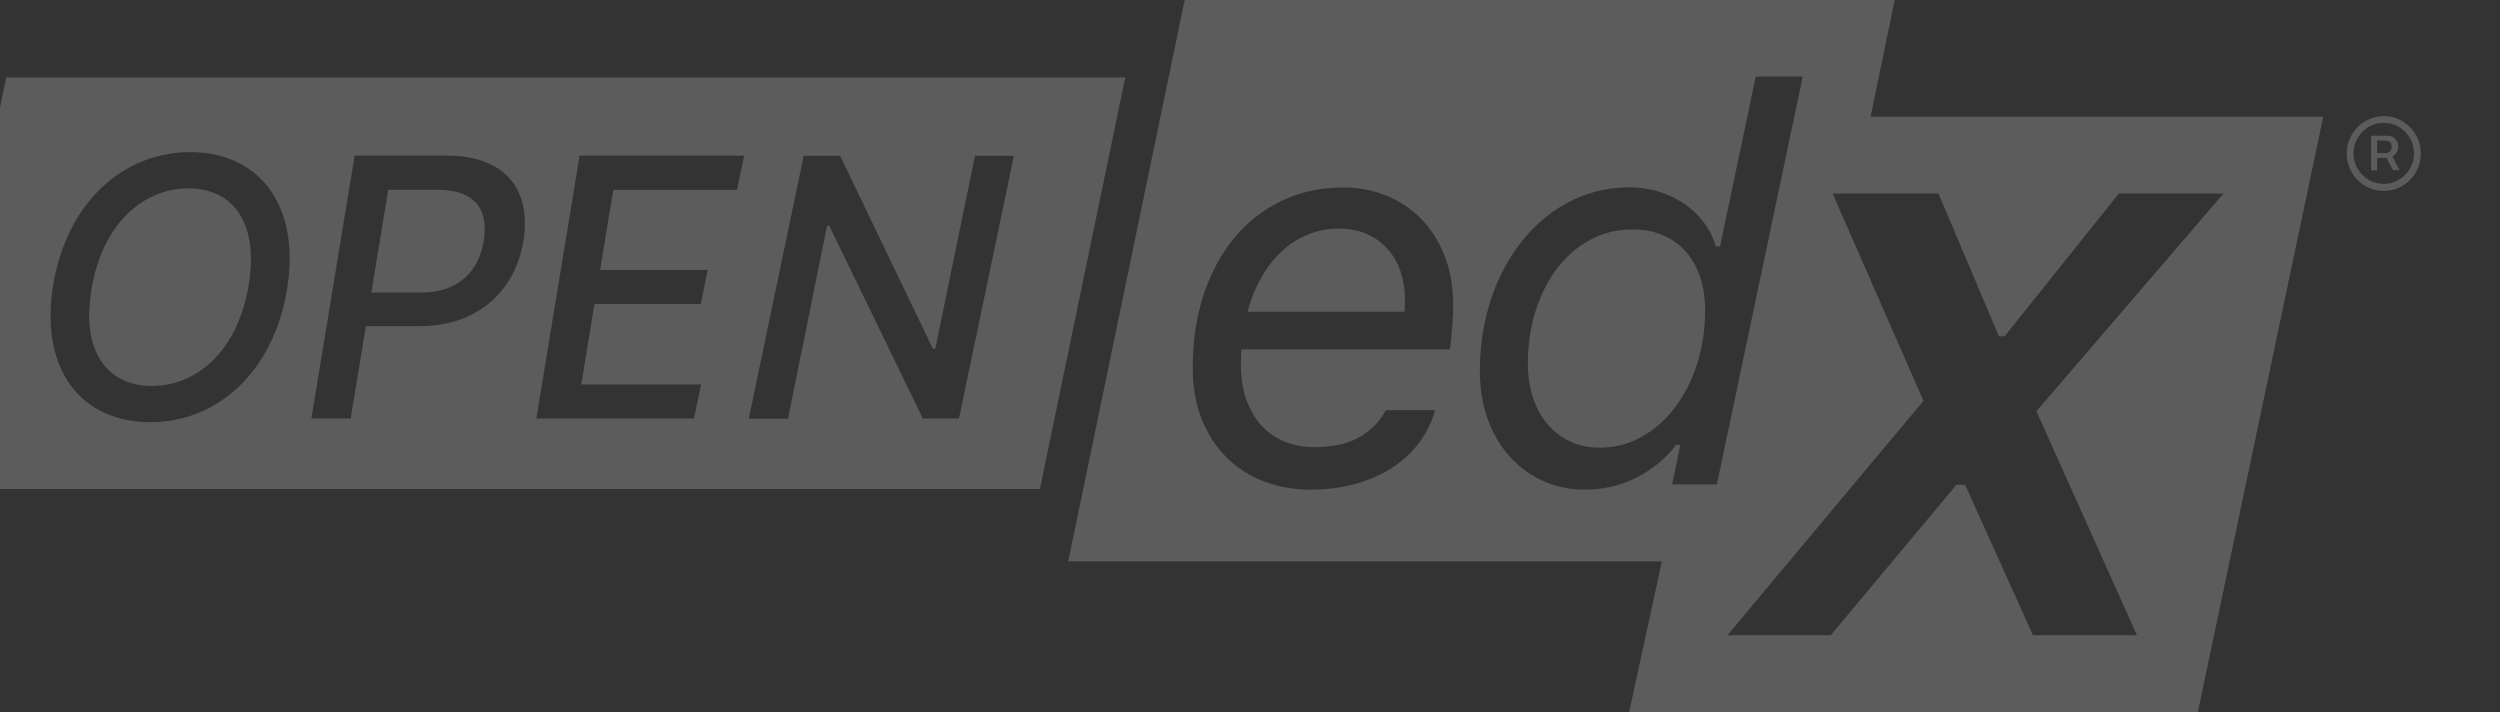
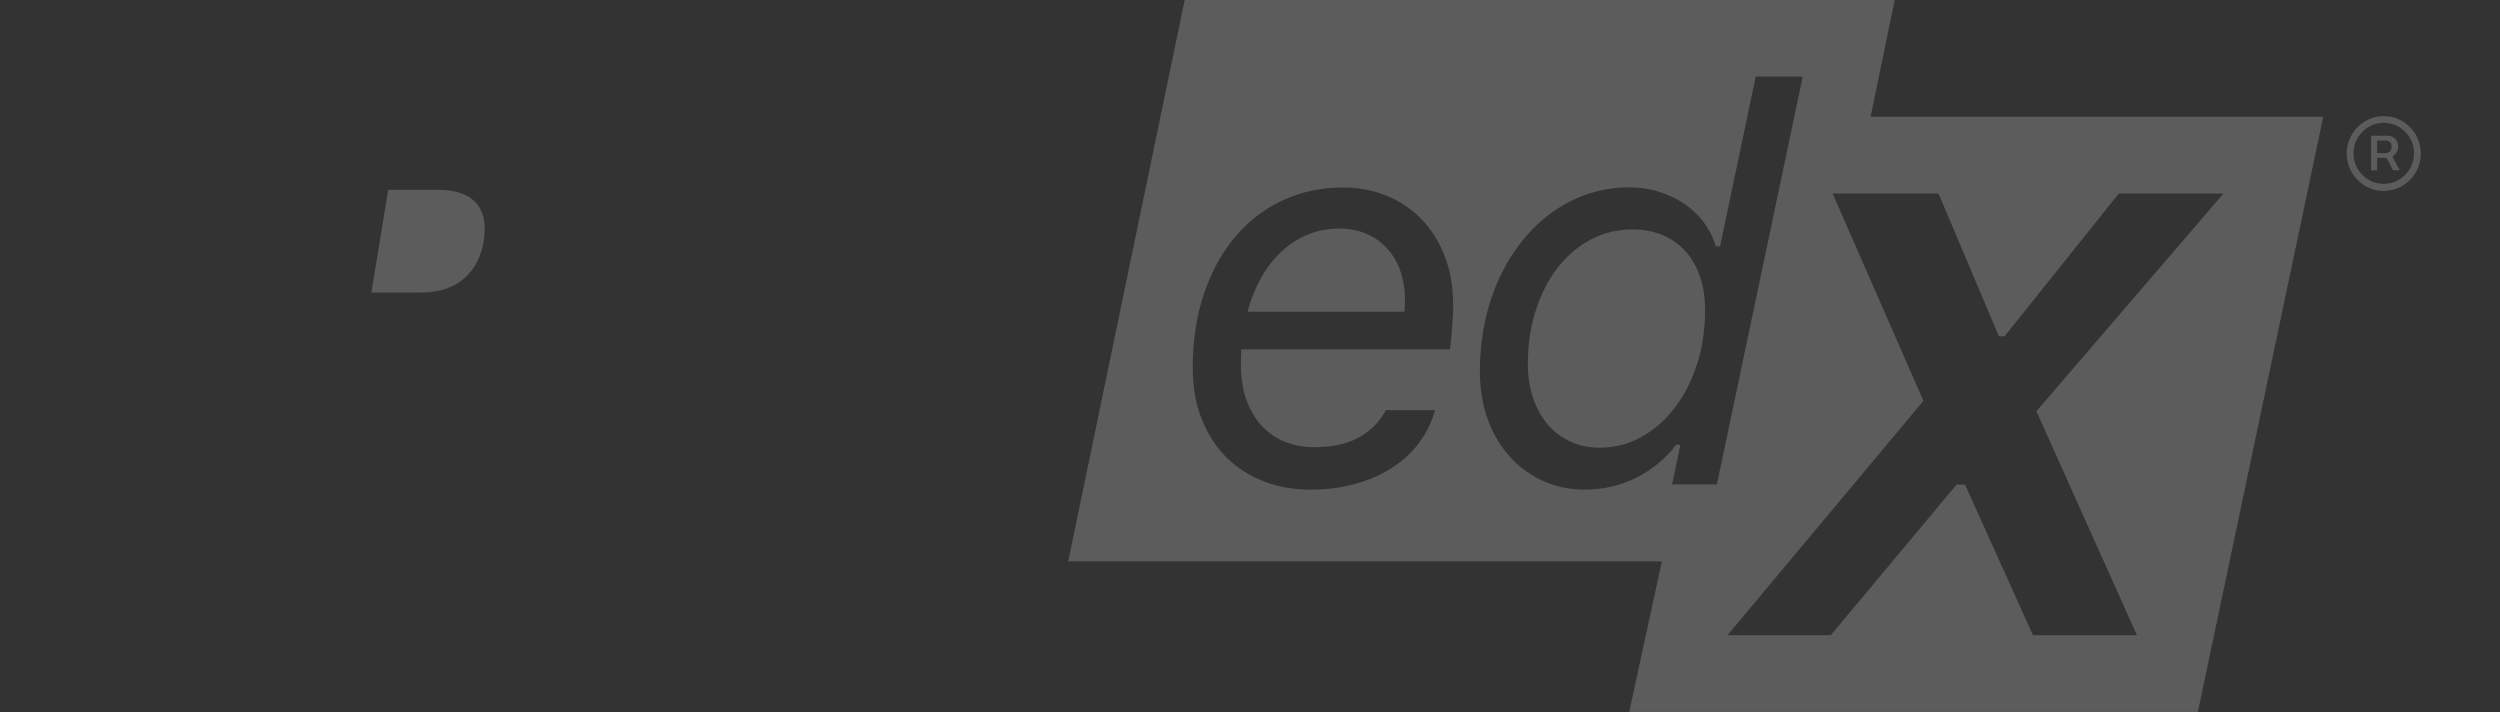
<svg xmlns="http://www.w3.org/2000/svg" width="158" height="45" viewBox="0 0 158 45" fill="none">
  <rect x="0" y="0" width="158" height="45" fill="#333333" stroke="none" />
  <g opacity="0.2" clip-path="url(#clip0_2430_1561)">
    <path d="M87.739 15.784C87.387 15.375 86.953 15.049 86.431 14.807C85.909 14.57 85.305 14.446 84.619 14.446C83.915 14.446 83.264 14.57 82.654 14.825C82.044 15.073 81.487 15.434 80.994 15.896C80.496 16.358 80.067 16.908 79.704 17.554C79.34 18.199 79.053 18.915 78.842 19.703H88.76C88.771 19.644 88.777 19.543 88.783 19.383C88.789 19.229 88.795 19.075 88.795 18.927C88.795 18.323 88.707 17.749 88.531 17.204C88.355 16.672 88.091 16.198 87.739 15.784Z" fill="white" />
    <path d="M106.519 15.878C106.12 15.44 105.645 15.097 105.076 14.86C104.513 14.617 103.874 14.499 103.158 14.499C102.22 14.499 101.352 14.712 100.548 15.132C99.745 15.553 99.053 16.145 98.46 16.896C97.868 17.648 97.41 18.548 97.07 19.59C96.73 20.632 96.56 21.781 96.56 23.024C96.56 23.799 96.671 24.51 96.894 25.161C97.117 25.812 97.422 26.369 97.821 26.831C98.22 27.293 98.695 27.654 99.246 27.908C99.798 28.169 100.419 28.293 101.094 28.293C102.044 28.293 102.924 28.068 103.733 27.618C104.543 27.168 105.246 26.552 105.845 25.771C106.443 24.989 106.912 24.072 107.252 23.018C107.592 21.964 107.762 20.822 107.762 19.602C107.762 18.815 107.657 18.11 107.44 17.477C107.223 16.855 106.918 16.316 106.519 15.878Z" fill="white" />
    <path d="M118.22 7.383L119.745 0H74.871L67.51 35.48H105.029L102.965 44.994H138.906L146.83 7.377H118.22V7.383ZM91.827 19.957C91.815 20.206 91.798 20.454 91.774 20.709C91.751 20.964 91.727 21.218 91.71 21.461C91.686 21.704 91.663 21.917 91.628 22.083H78.454C78.443 22.242 78.437 22.396 78.431 22.544C78.425 22.692 78.425 22.846 78.425 23.006C78.425 23.953 78.56 24.759 78.83 25.428C79.1 26.097 79.452 26.641 79.891 27.062C80.326 27.482 80.818 27.79 81.358 27.979C81.897 28.169 82.449 28.263 83 28.263C84.208 28.263 85.182 28.05 85.915 27.63C86.648 27.21 87.211 26.635 87.592 25.919H90.695C90.501 26.629 90.185 27.287 89.745 27.902C89.305 28.518 88.748 29.051 88.073 29.501C87.399 29.951 86.619 30.306 85.733 30.561C84.847 30.815 83.868 30.945 82.806 30.945C81.792 30.945 80.83 30.779 79.927 30.442C79.023 30.105 78.232 29.607 77.563 28.956C76.889 28.299 76.361 27.494 75.968 26.535C75.575 25.576 75.381 24.474 75.381 23.231C75.381 21.532 75.616 19.981 76.085 18.584C76.554 17.187 77.205 15.991 78.044 14.99C78.883 13.99 79.886 13.22 81.053 12.669C82.22 12.125 83.504 11.847 84.894 11.847C85.833 11.847 86.724 12.012 87.563 12.344C88.408 12.675 89.141 13.155 89.774 13.788C90.408 14.422 90.912 15.197 91.281 16.127C91.657 17.05 91.839 18.11 91.839 19.312C91.845 19.495 91.839 19.709 91.827 19.957ZM105.674 30.626L106.202 28.11H105.933C105.264 28.986 104.431 29.678 103.422 30.188C102.419 30.691 101.328 30.945 100.167 30.945C99.252 30.945 98.39 30.774 97.592 30.424C96.789 30.075 96.085 29.578 95.481 28.927C94.877 28.275 94.396 27.488 94.05 26.564C93.704 25.641 93.528 24.611 93.528 23.468C93.528 22.361 93.639 21.301 93.856 20.295C94.079 19.282 94.39 18.347 94.801 17.488C95.205 16.624 95.698 15.849 96.267 15.15C96.836 14.451 97.469 13.859 98.167 13.368C98.865 12.877 99.616 12.498 100.425 12.237C101.235 11.977 102.079 11.841 102.959 11.841C103.616 11.841 104.238 11.929 104.83 12.113C105.422 12.296 105.962 12.551 106.443 12.877C106.924 13.202 107.334 13.593 107.68 14.055C108.026 14.517 108.279 15.02 108.437 15.57H108.707L110.965 4.837H113.933L108.507 30.614H105.674V30.626ZM135.053 40.145H128.484L124.191 30.631H123.651L115.704 40.145H109.176L121.563 25.333L115.821 12.231H122.513L126.331 21.254H126.689L133.909 12.231H140.525L128.701 25.99L135.053 40.145Z" fill="white" />
    <path d="M27.657 11.994H24.537L23.469 18.489H26.601C29.029 18.489 30.273 17.092 30.572 15.221C30.883 13.332 30.108 11.994 27.657 11.994Z" fill="white" />
-     <path d="M11.921 11.905C9.006 11.905 6.443 14.191 5.78 18.311C5.111 22.284 6.842 24.391 9.587 24.391C12.502 24.391 15.047 22.118 15.716 17.997C16.378 14.031 14.677 11.905 11.921 11.905Z" fill="white" />
-     <path d="M0.396 4.896L-5 30.904H65.721L71.117 4.896H0.396ZM18.138 18.311C17.264 23.551 13.692 26.683 9.51 26.683C5.164 26.683 2.478 23.391 3.364 18.003C4.232 12.764 7.815 9.614 12.026 9.614C16.337 9.614 19.023 12.918 18.138 18.311ZM33.082 15.221C32.578 18.276 30.308 20.614 26.496 20.614H23.123L22.161 26.452H19.68L22.413 9.839H28.279C32.085 9.845 33.581 12.154 33.082 15.221ZM46.578 12H38.76L37.927 17.062H44.724L44.29 19.211H37.569L36.736 24.297H44.308L43.856 26.452H33.897L36.63 9.839H47.029L46.578 12ZM60.607 26.452H58.325L52.413 14.274H52.267L49.803 26.458H47.323L50.795 9.845H53.094L58.959 22.041H59.111L61.622 9.845H64.079L60.607 26.452Z" fill="white" />
    <path d="M150.654 12.065C150.331 12.065 150.026 12.006 149.745 11.882C149.463 11.758 149.211 11.592 149 11.373C148.783 11.154 148.619 10.905 148.496 10.621C148.372 10.337 148.314 10.029 148.314 9.703C148.314 9.378 148.372 9.07 148.496 8.786C148.619 8.501 148.783 8.247 149 8.034C149.217 7.815 149.463 7.649 149.745 7.525C150.026 7.4 150.331 7.341 150.654 7.341C150.977 7.341 151.282 7.4 151.563 7.525C151.845 7.649 152.097 7.815 152.308 8.034C152.525 8.253 152.689 8.501 152.812 8.786C152.935 9.07 152.994 9.378 152.994 9.703C152.994 10.029 152.935 10.337 152.812 10.621C152.689 10.905 152.525 11.16 152.308 11.373C152.091 11.592 151.845 11.758 151.563 11.882C151.282 12 150.977 12.065 150.654 12.065ZM150.654 11.621C151.006 11.621 151.323 11.533 151.616 11.361C151.903 11.189 152.132 10.952 152.308 10.662C152.478 10.372 152.566 10.047 152.566 9.691C152.566 9.336 152.478 9.011 152.308 8.72C152.138 8.43 151.903 8.2 151.616 8.022C151.328 7.85 151.006 7.761 150.654 7.761C150.302 7.761 149.985 7.85 149.692 8.022C149.405 8.194 149.176 8.43 149 8.72C148.83 9.011 148.742 9.336 148.742 9.691C148.742 10.047 148.83 10.372 149 10.662C149.17 10.952 149.405 11.183 149.692 11.361C149.979 11.539 150.302 11.621 150.654 11.621ZM149.856 10.763V8.578H150.894C151.006 8.578 151.111 8.602 151.211 8.655C151.317 8.709 151.399 8.786 151.463 8.886C151.534 8.987 151.563 9.111 151.563 9.259C151.563 9.407 151.528 9.537 151.457 9.644C151.387 9.751 151.299 9.834 151.194 9.893C151.088 9.952 150.977 9.976 150.865 9.976H150.062V9.68H150.765C150.865 9.68 150.953 9.644 151.035 9.573C151.117 9.502 151.152 9.395 151.152 9.265C151.152 9.129 151.111 9.028 151.035 8.969C150.959 8.91 150.871 8.88 150.777 8.88H150.232V10.763H149.856ZM151.117 9.745L151.657 10.757H151.235L150.713 9.745H151.117Z" fill="white" />
  </g>
  <defs>
    <clipPath id="clip0_2430_1561">
      <rect width="158" height="45" fill="white" />
    </clipPath>
  </defs>
</svg>